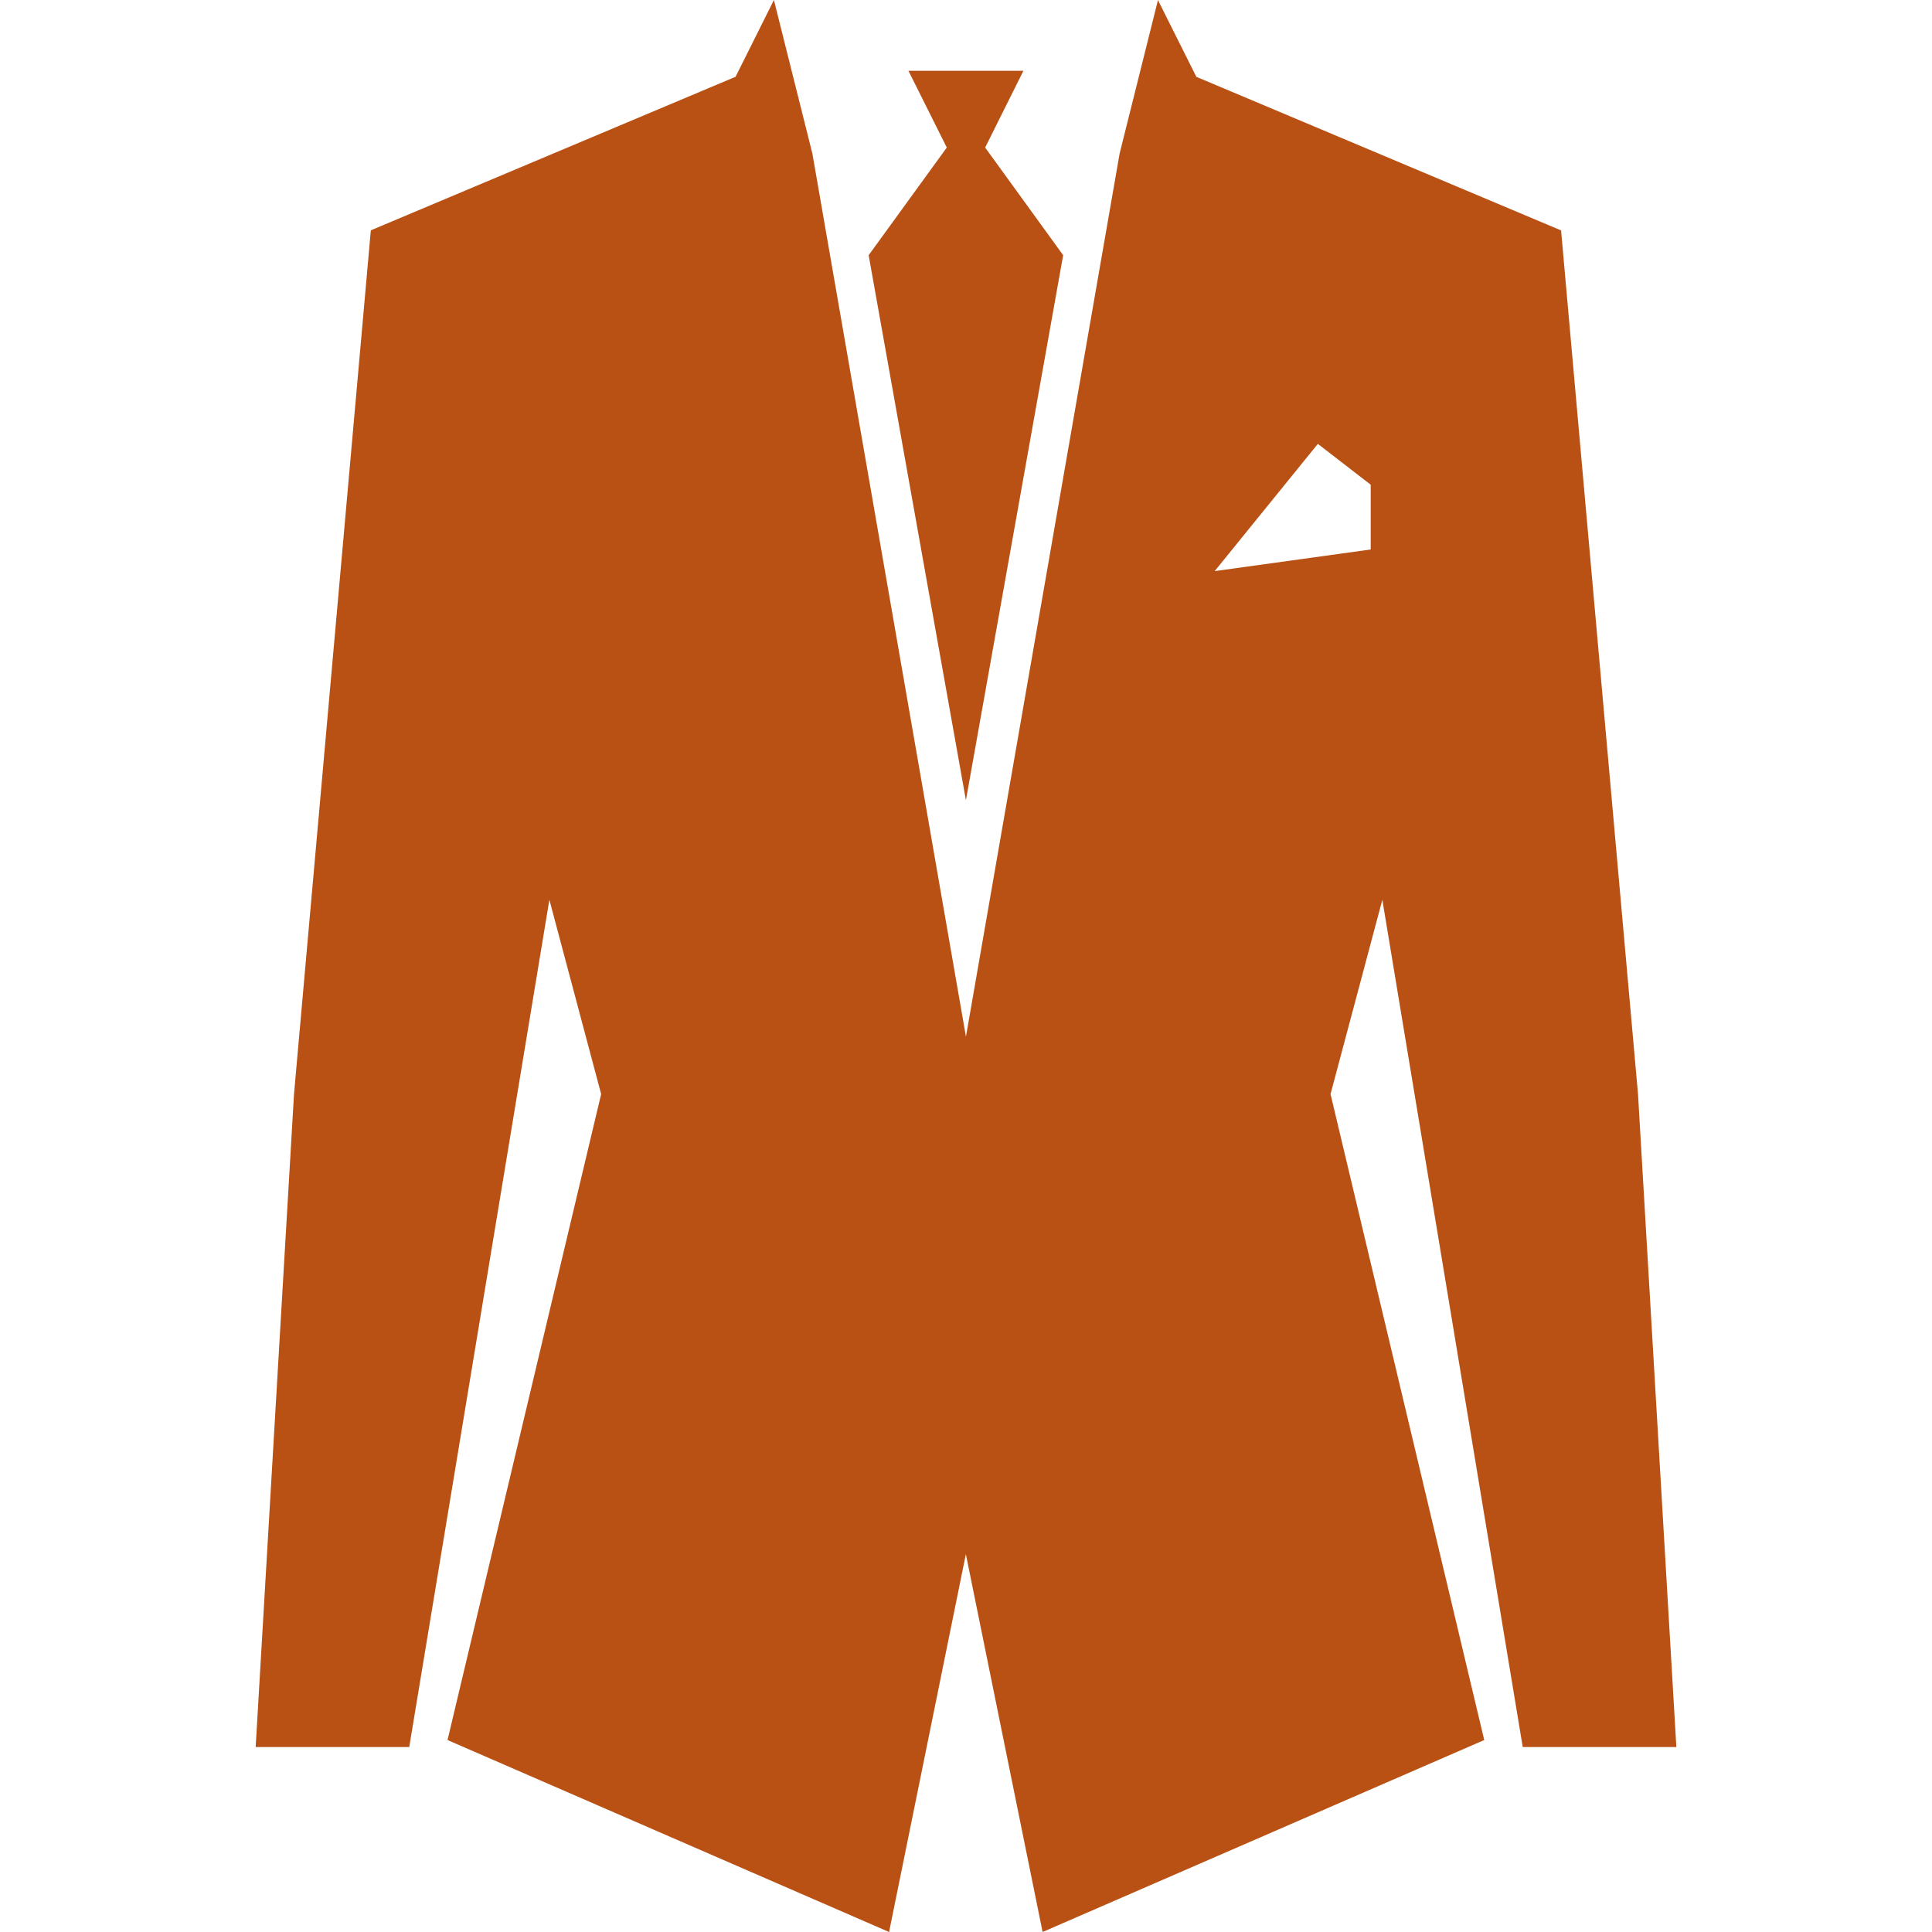
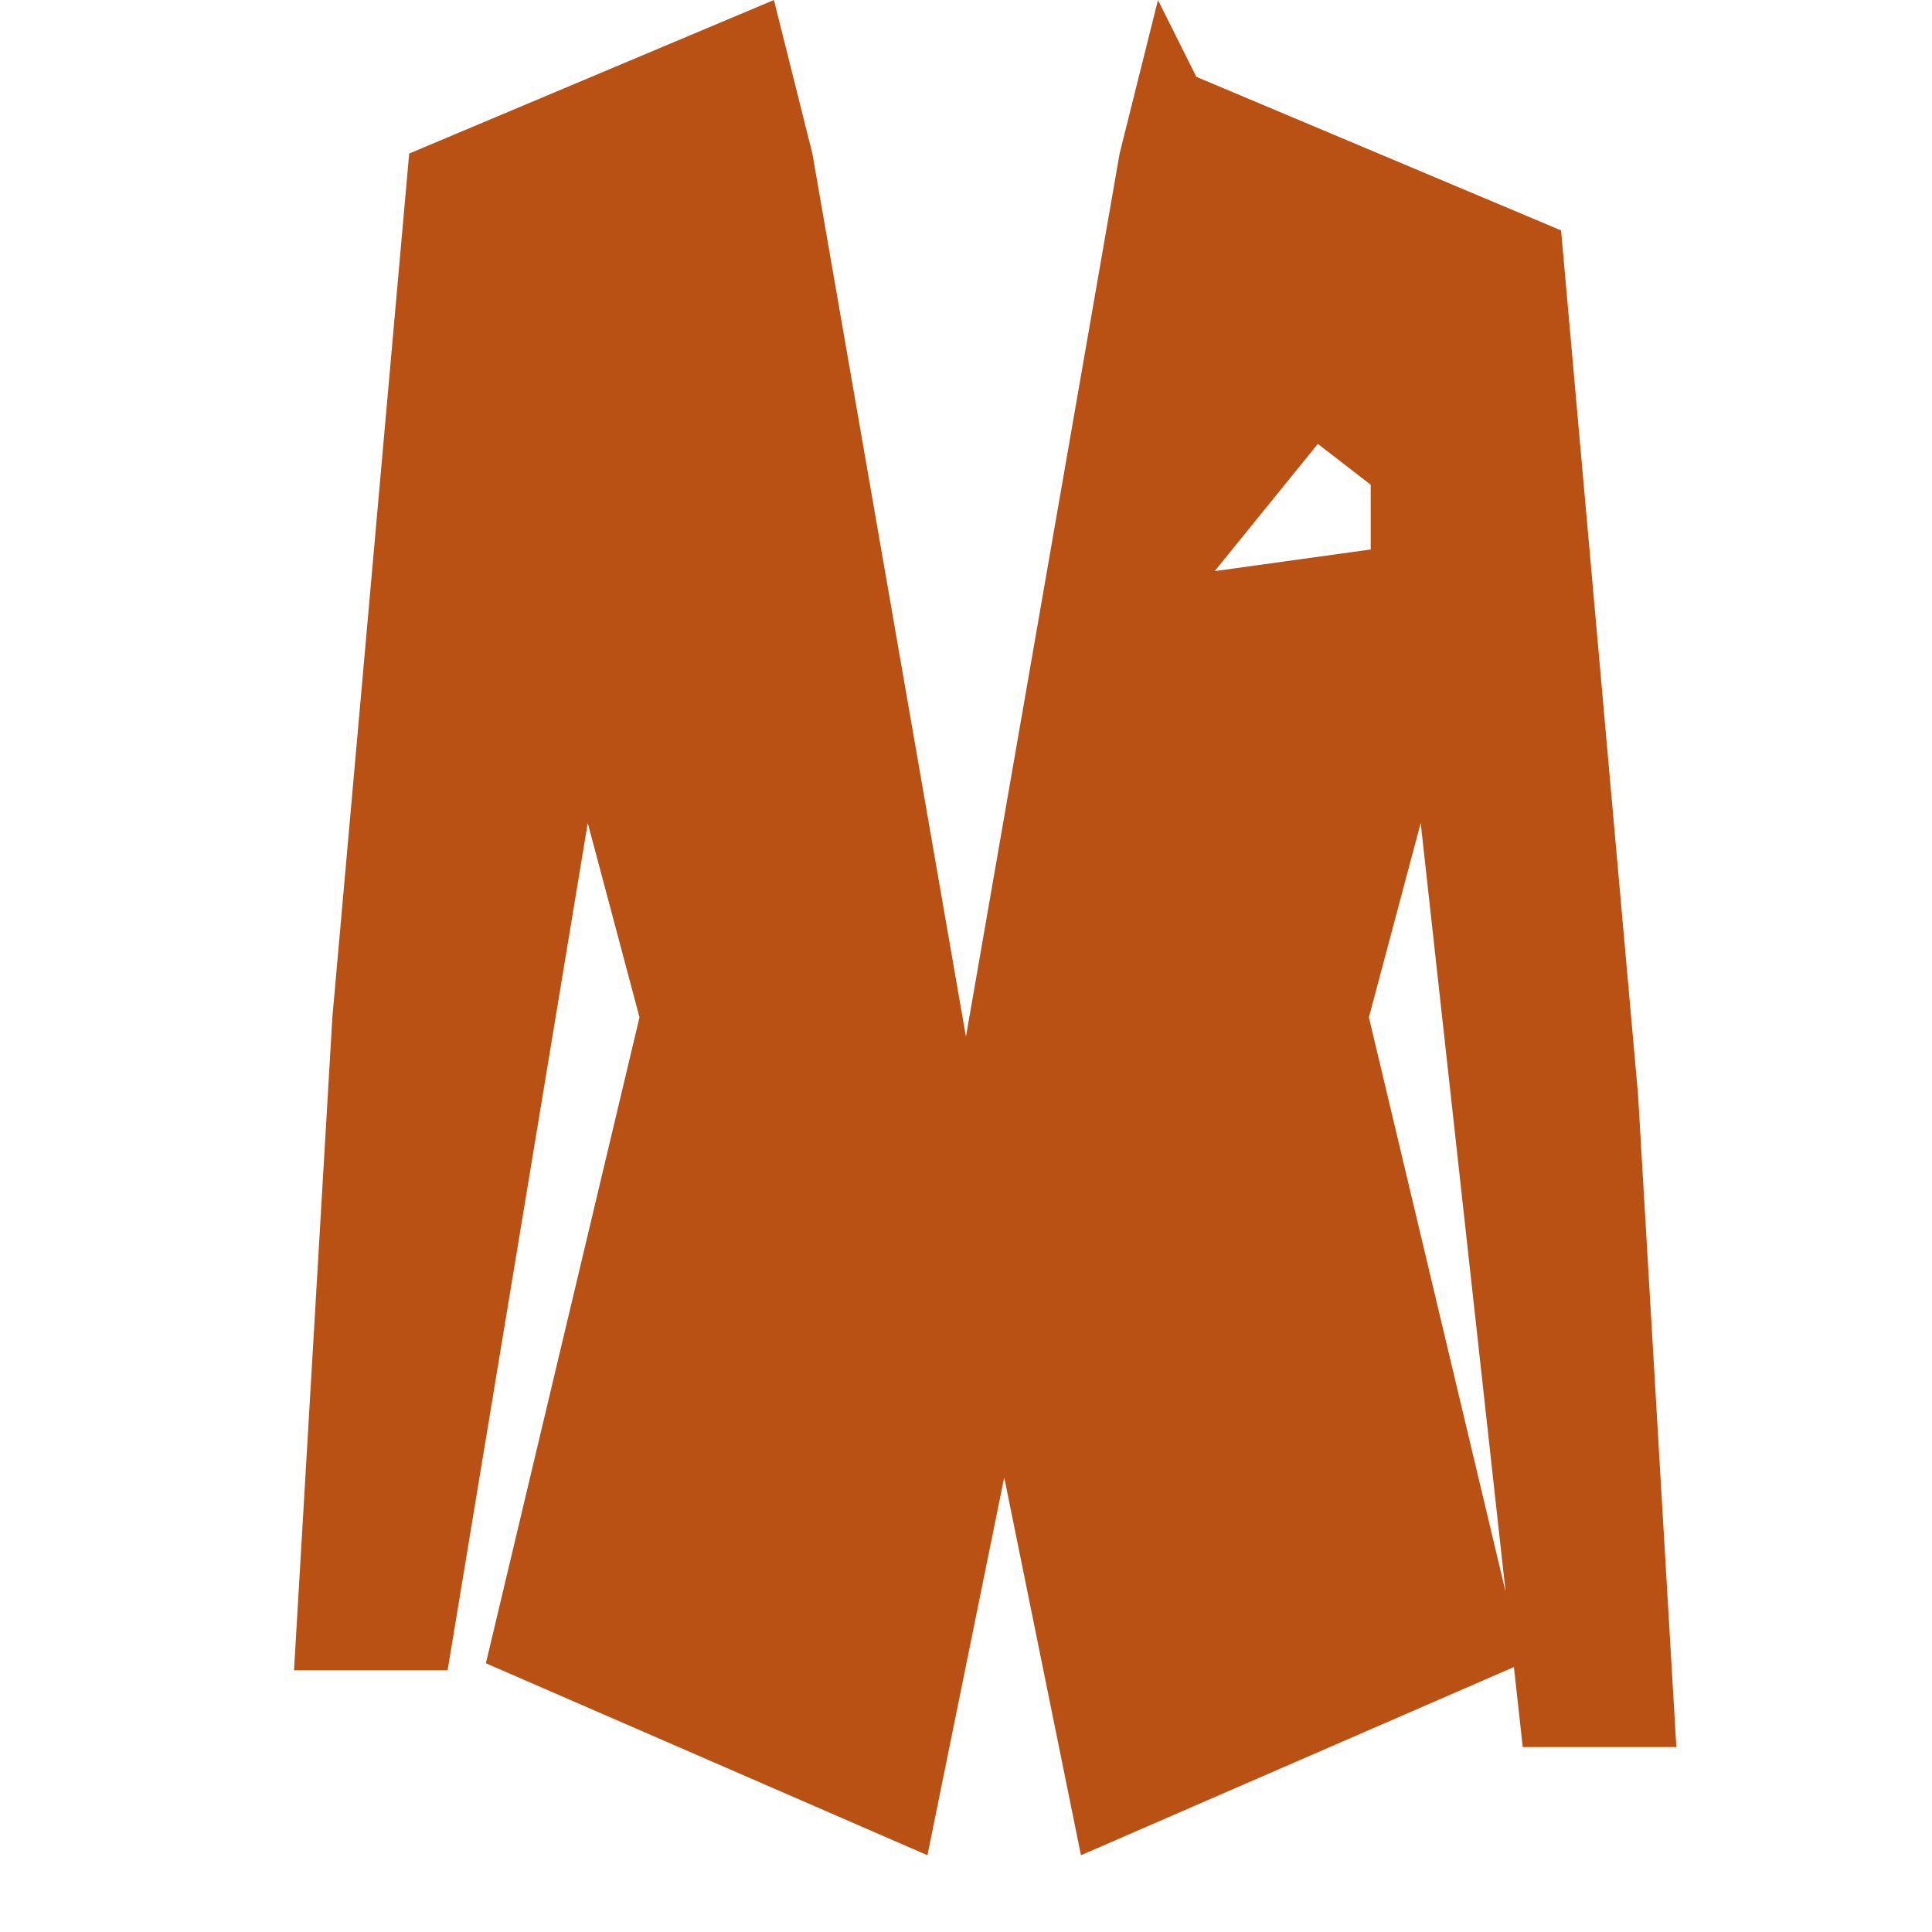
<svg xmlns="http://www.w3.org/2000/svg" fill="#b95114" version="1.1" id="Capa_1" width="800px" height="800px" viewBox="0 0 95.844 95.844" xml:space="preserve">
  <g>
    <g>
-       <polygon points="47.918,39.699 52.742,12.66 48.872,7.32 50.771,3.511 45.066,3.511 46.969,7.32 43.093,12.66   " />
-       <path d="M75.541,86.669h7.621l-1.902-32.388L77.443,11.43L59.35,3.812l-1.905-3.809l-1.903,7.618l-7.623,43.807L40.301,7.618    L38.393,0L36.49,3.809l-18.094,7.617l-3.811,42.855l-1.902,32.388h7.619l6.952-42.032l2.568,9.639l-7.621,32.045l21.905,9.523    l3.809-18.743l3.807,18.743l21.909-9.523l-7.625-32.045l2.57-9.639L75.541,86.669z M67.999,27.259l-7.741,1.073l5.119-6.312    l2.622,2.026V27.259z" />
+       <path d="M75.541,86.669h7.621l-1.902-32.388L77.443,11.43L59.35,3.812l-1.905-3.809l-1.903,7.618l-7.623,43.807L40.301,7.618    L38.393,0l-18.094,7.617l-3.811,42.855l-1.902,32.388h7.619l6.952-42.032l2.568,9.639l-7.621,32.045l21.905,9.523    l3.809-18.743l3.807,18.743l21.909-9.523l-7.625-32.045l2.57-9.639L75.541,86.669z M67.999,27.259l-7.741,1.073l5.119-6.312    l2.622,2.026V27.259z" />
    </g>
  </g>
</svg>